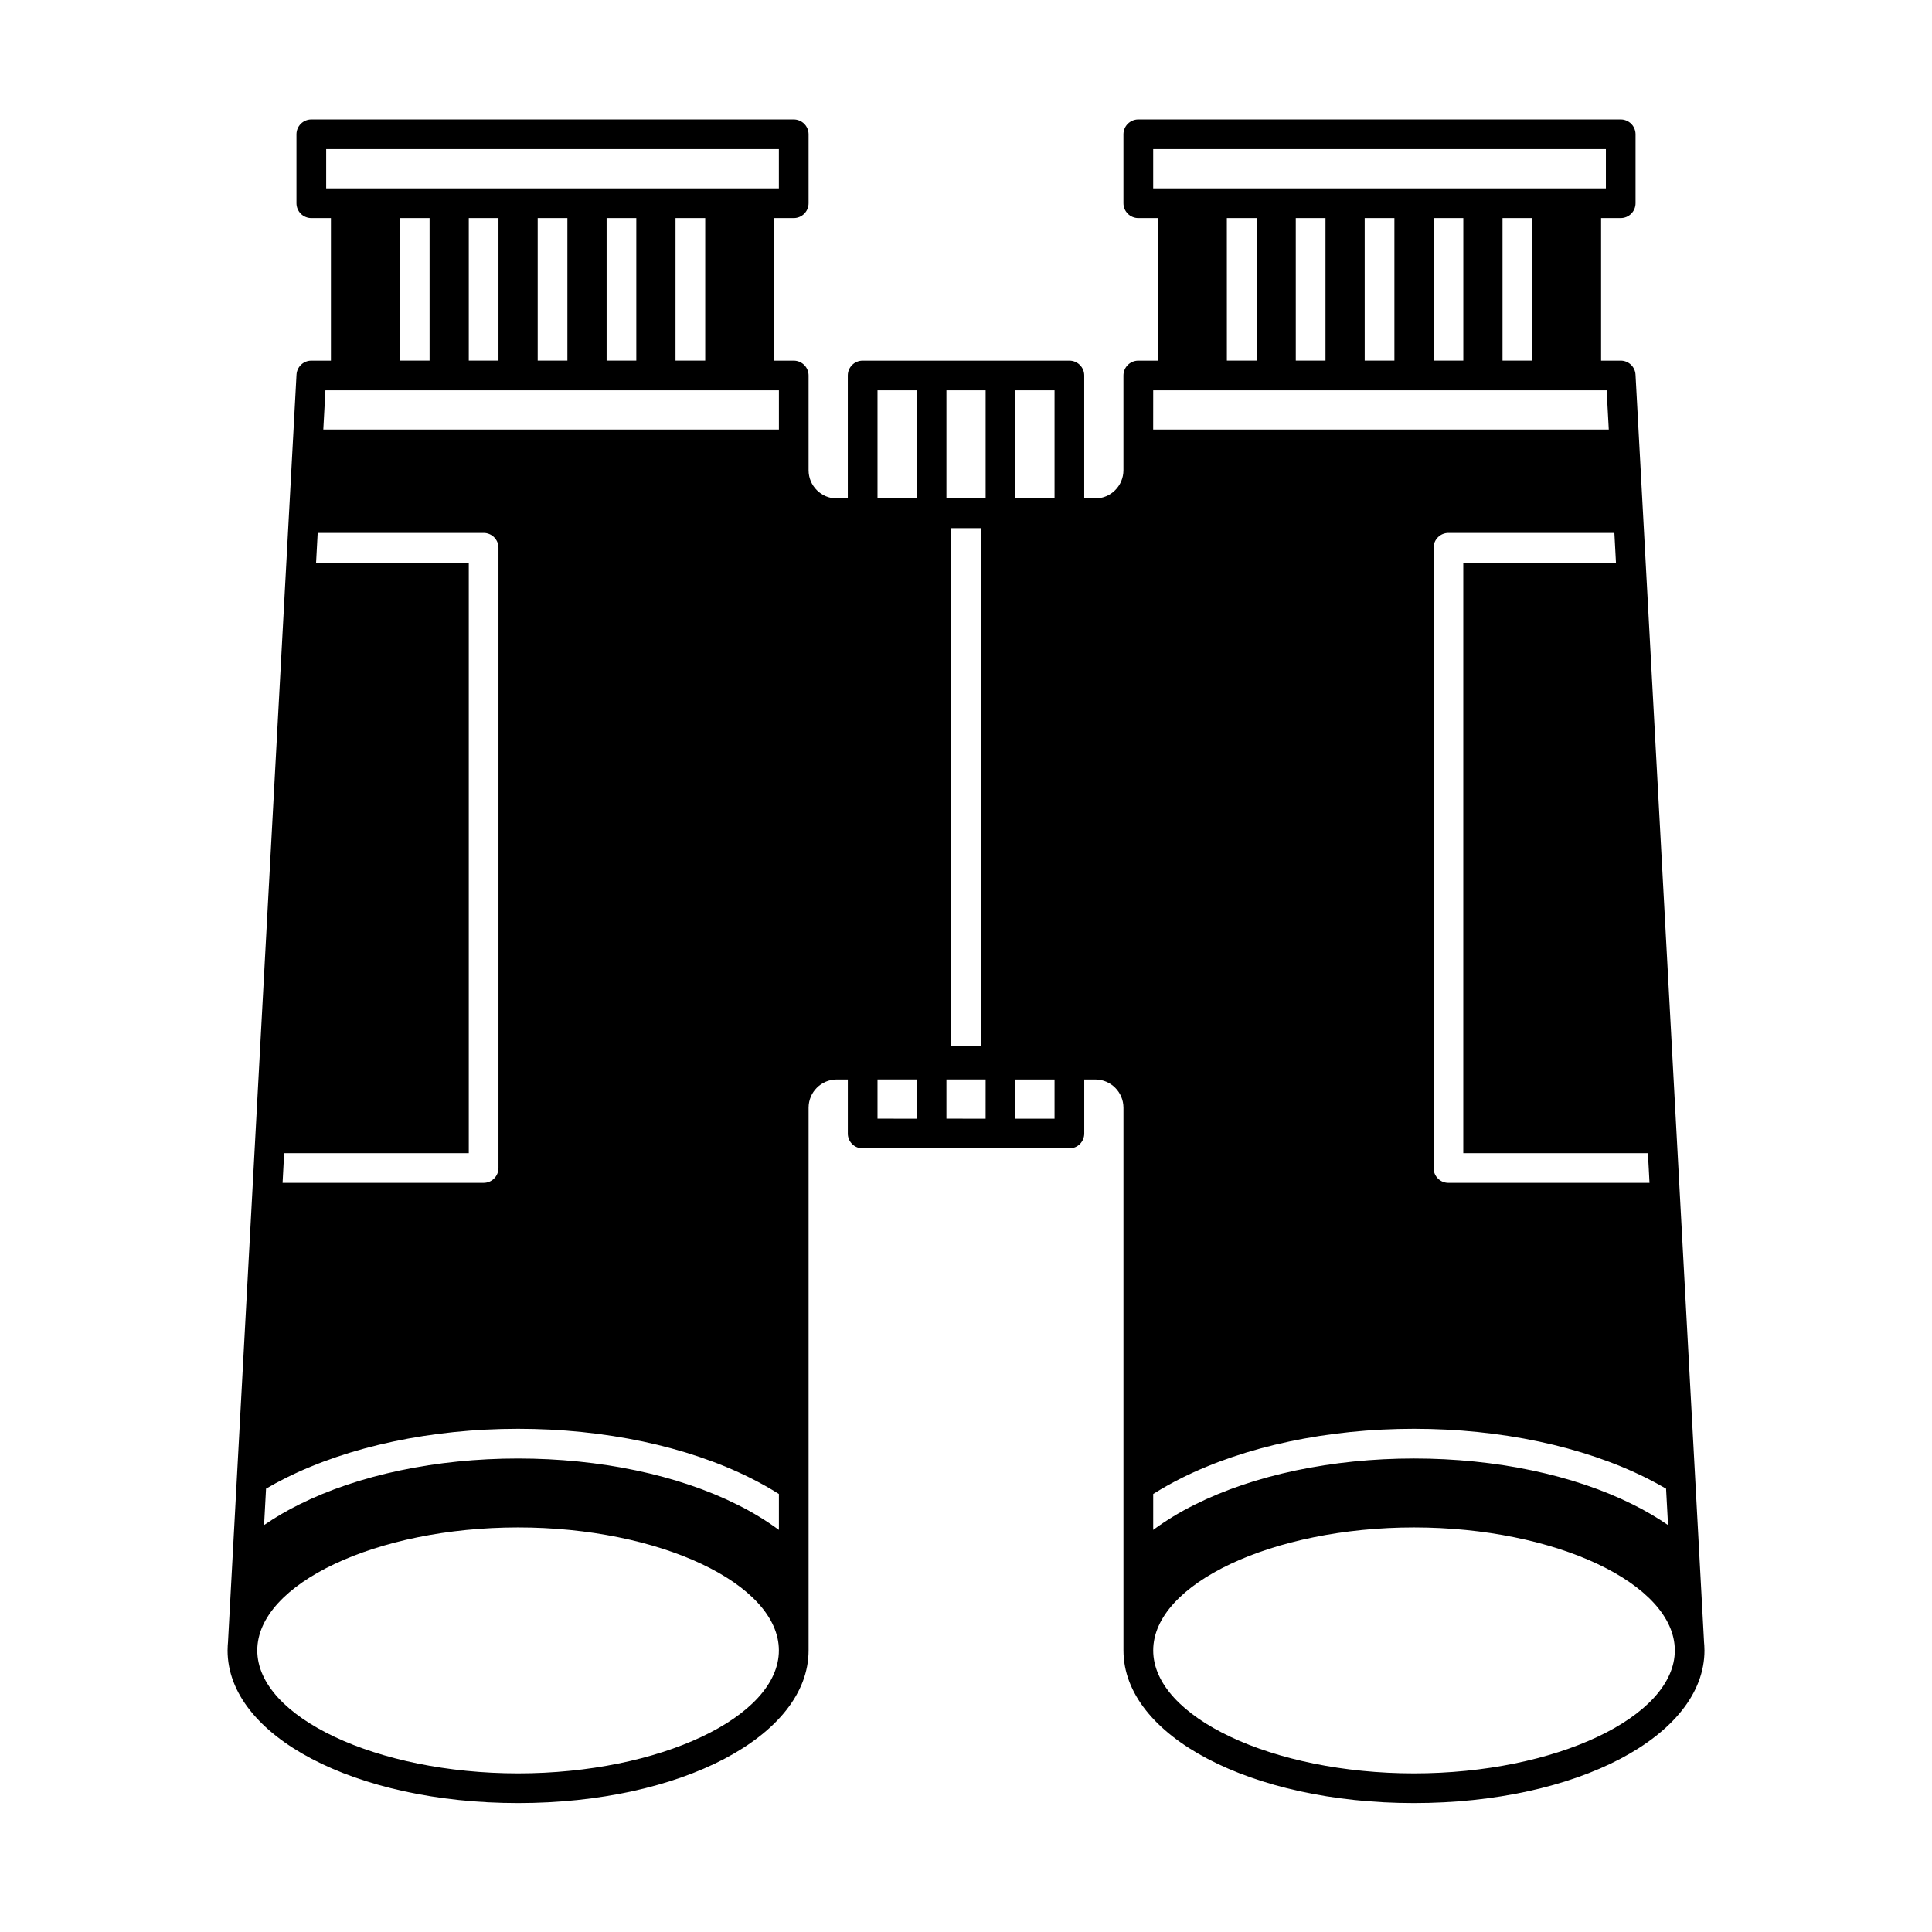
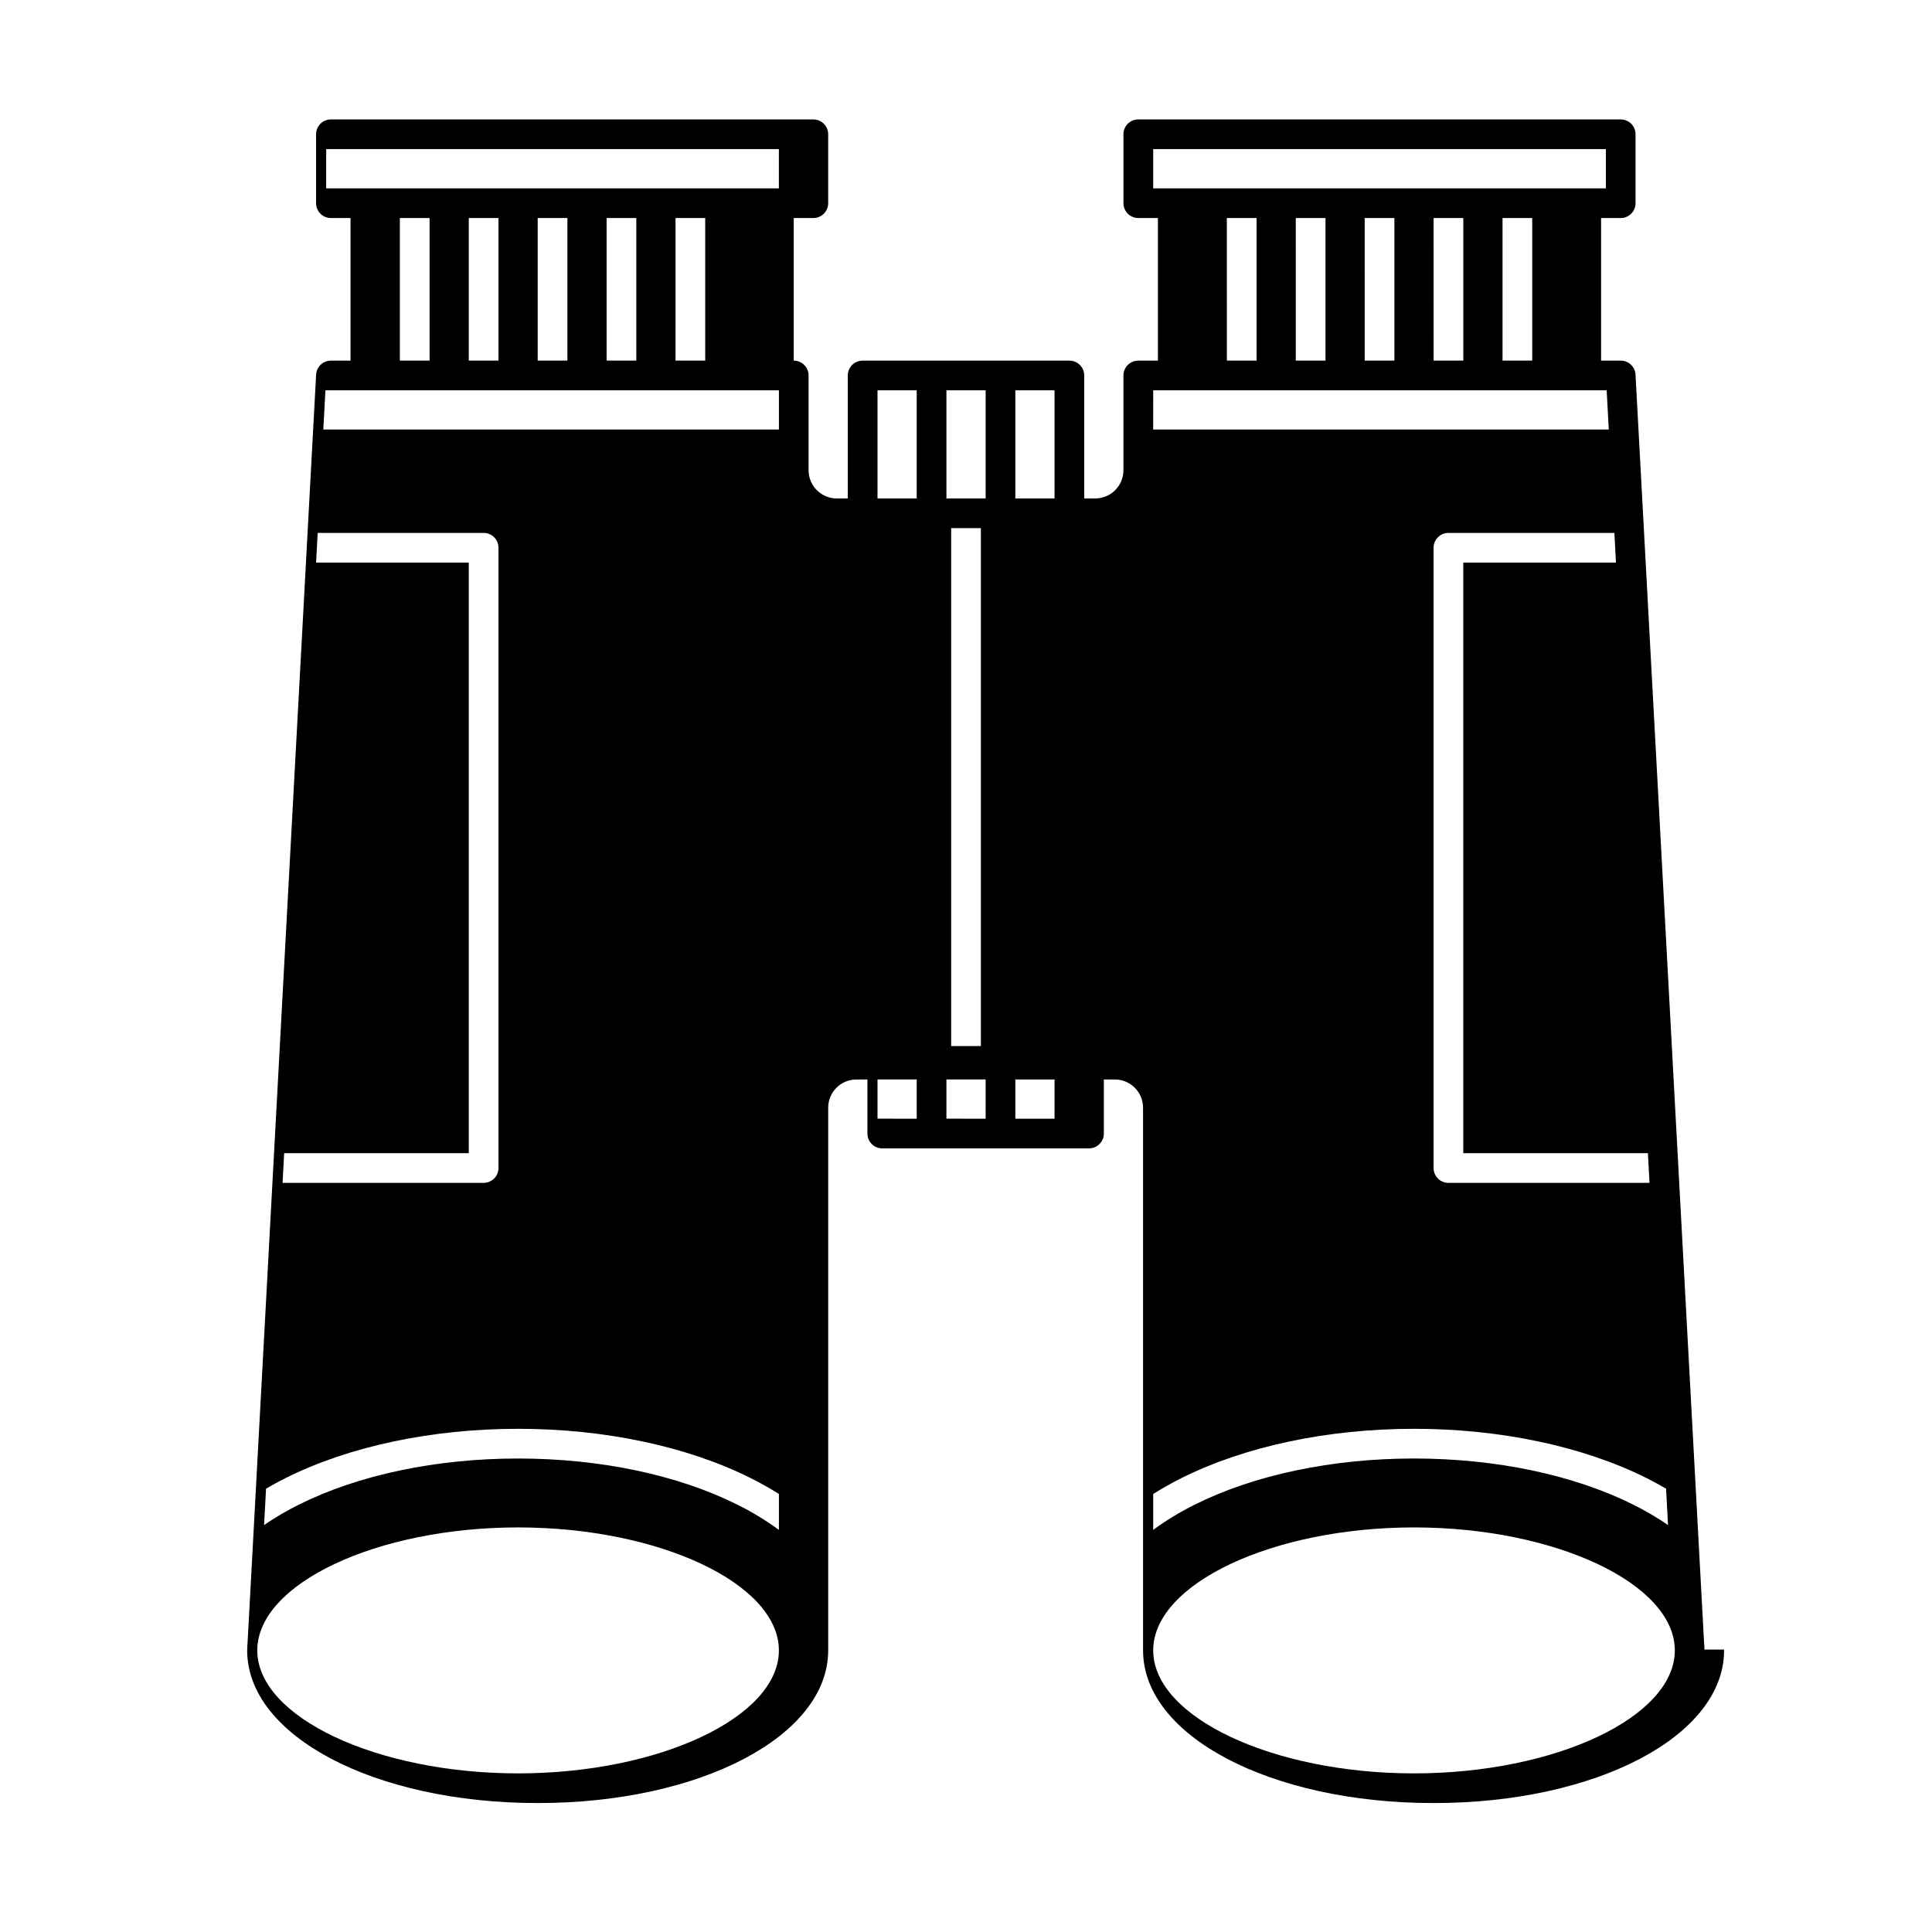
<svg xmlns="http://www.w3.org/2000/svg" fill="#000000" width="800px" height="800px" version="1.1" viewBox="144 144 512 512">
-   <path d="m595.69 581.15v-0.039c-0.008-0.688-0.043-1.371-0.113-2.047v-0.098l-18.148-335.68c-0.109-2.086-1.836-3.723-3.93-3.719h-5.195v-37.785h5.195c1.047 0 2.047-0.414 2.785-1.152 0.738-0.738 1.152-1.738 1.152-2.785v-18.262c0-1.043-0.414-2.047-1.152-2.785s-1.738-1.152-2.785-1.152h-127.84c-2.172 0-3.938 1.762-3.938 3.938v18.262c0 1.047 0.418 2.047 1.156 2.785 0.734 0.738 1.738 1.152 2.781 1.152h5.195v37.785h-5.195c-2.172 0-3.938 1.762-3.938 3.938v25.113-0.004c-0.004 4.129-3.348 7.477-7.477 7.481h-2.914v-32.59c0-1.047-0.414-2.047-1.152-2.785s-1.738-1.152-2.781-1.152h-54.789c-2.176 0-3.938 1.762-3.938 3.938v32.59h-2.914c-4.125-0.004-7.473-3.352-7.477-7.481v-25.109c0-1.047-0.414-2.047-1.152-2.785s-1.742-1.152-2.785-1.152h-5.195v-37.785h5.195c1.043 0 2.047-0.414 2.785-1.152 0.738-0.738 1.152-1.738 1.152-2.785v-18.262c0-1.043-0.414-2.047-1.152-2.785s-1.742-1.152-2.785-1.152h-127.84c-2.176 0-3.938 1.762-3.938 3.938v18.262c0 1.047 0.414 2.047 1.152 2.785 0.738 0.738 1.742 1.152 2.785 1.152h5.195v37.785h-5.195c-2.09-0.004-3.816 1.633-3.926 3.719l-18.145 335.68v0.098c-0.07 0.68-0.105 1.359-0.113 2.047v0.039c0 0.074-0.012 0.145-0.012 0.215 0 22.688 33.816 40.461 76.988 40.461s76.988-17.773 76.988-40.461v-143.82c0.004-4.129 3.352-7.473 7.481-7.477h2.914v14.328h-0.004c0 1.043 0.414 2.043 1.152 2.781 0.738 0.738 1.742 1.152 2.785 1.152h54.789c1.043 0 2.043-0.414 2.781-1.152 0.738-0.738 1.156-1.738 1.156-2.781v-14.328h2.914-0.004c4.129 0.004 7.473 3.348 7.481 7.477v143.82c0 22.688 33.816 40.461 76.988 40.461s76.988-17.773 76.988-40.461c-0.008-0.074-0.016-0.145-0.016-0.219zm-365.25-387.24v-10.391h119.97v10.391zm100.45 7.871v37.785h-7.871l0.004-37.785zm-18.262 0v37.785h-7.871v-37.785zm-18.262 0v37.785h-7.871v-37.785zm-18.262 0v37.785h-7.871v-37.785zm-18.262 0v37.785h-7.871l-0.004-37.785zm-27.602 45.656h120.18v10.391h-120.74zm-10.934 202.16h48.926v-156.5h-40.465l0.422-7.871h43.977v-0.004c1.043 0 2.047 0.418 2.785 1.156 0.738 0.738 1.152 1.738 1.152 2.781v164.37c0 1.043-0.414 2.047-1.152 2.785-0.738 0.738-1.742 1.152-2.785 1.152h-53.281zm-4.801 88.914c1.684-0.992 3.414-1.93 5.207-2.824 16.828-8.402 38.699-13.039 61.59-13.039 22.887 0 44.762 4.633 61.59 13.039 2.637 1.32 5.156 2.734 7.527 4.231v9.516h-0.004c-3.484-2.551-7.18-4.793-11.051-6.703-15.754-7.871-36.379-12.211-58.066-12.211s-42.312 4.34-58.066 12.211c-3.207 1.59-6.297 3.398-9.25 5.422zm66.793 75.453c-37.465 0-69.117-14.926-69.117-32.59 0-17.664 31.652-32.59 69.117-32.59 37.465 0 69.113 14.922 69.117 32.59 0 17.664-31.652 32.59-69.117 32.59zm95.25-366.52h10.391v28.652h-10.391zm10.391 193.02-10.391-0.004v-10.391h10.391zm18.262 0-10.387-0.004v-10.391h10.391zm-9.129-19.25v-137.25h7.871v137.25zm9.133-145.12h-10.391v-28.656h10.391zm18.262 164.37h-10.391v-10.391h10.391zm0-164.37h-10.391v-28.656h10.391zm148.78 17.004h-40.461v156.5h48.926l0.227 4.152 0.195 3.719h-53.285c-2.172 0-3.938-1.762-3.938-3.938v-164.37c0-2.172 1.766-3.938 3.938-3.938h43.977zm-122.64-99.188v-10.391h119.97v10.391zm100.45 7.871v37.785h-7.871v-37.785zm-18.262 0v37.785h-7.871l-0.004-37.785zm-18.262 0v37.785h-7.871l-0.004-37.785zm-18.262 0v37.785h-7.871l-0.004-37.785zm-18.262 0v37.785h-7.871l-0.008-37.785zm-27.395 45.656h120.17l0.562 10.391h-120.74zm0 292.48c2.371-1.496 4.891-2.914 7.527-4.231 16.828-8.402 38.699-13.039 61.59-13.039 22.887 0 44.762 4.633 61.59 13.039 1.789 0.895 3.523 1.832 5.207 2.824l0.523 9.645-0.012-0.004c-2.949-2.023-6.043-3.832-9.25-5.422-15.754-7.871-36.379-12.211-58.066-12.211s-42.312 4.34-58.066 12.211h0.004c-3.875 1.91-7.57 4.152-11.051 6.703zm69.117 74.047c-37.465 0-69.117-14.926-69.117-32.59 0-17.664 31.652-32.59 69.117-32.59s69.117 14.926 69.117 32.59c-0.008 17.668-31.66 32.59-69.125 32.59z" />
+   <path d="m595.69 581.15v-0.039c-0.008-0.688-0.043-1.371-0.113-2.047v-0.098l-18.148-335.68c-0.109-2.086-1.836-3.723-3.93-3.719h-5.195v-37.785h5.195c1.047 0 2.047-0.414 2.785-1.152 0.738-0.738 1.152-1.738 1.152-2.785v-18.262c0-1.043-0.414-2.047-1.152-2.785s-1.738-1.152-2.785-1.152h-127.84c-2.172 0-3.938 1.762-3.938 3.938v18.262c0 1.047 0.418 2.047 1.156 2.785 0.734 0.738 1.738 1.152 2.781 1.152h5.195v37.785h-5.195c-2.172 0-3.938 1.762-3.938 3.938v25.113-0.004c-0.004 4.129-3.348 7.477-7.477 7.481h-2.914v-32.59c0-1.047-0.414-2.047-1.152-2.785s-1.738-1.152-2.781-1.152h-54.789c-2.176 0-3.938 1.762-3.938 3.938v32.59h-2.914c-4.125-0.004-7.473-3.352-7.477-7.481v-25.109c0-1.047-0.414-2.047-1.152-2.785s-1.742-1.152-2.785-1.152v-37.785h5.195c1.043 0 2.047-0.414 2.785-1.152 0.738-0.738 1.152-1.738 1.152-2.785v-18.262c0-1.043-0.414-2.047-1.152-2.785s-1.742-1.152-2.785-1.152h-127.84c-2.176 0-3.938 1.762-3.938 3.938v18.262c0 1.047 0.414 2.047 1.152 2.785 0.738 0.738 1.742 1.152 2.785 1.152h5.195v37.785h-5.195c-2.09-0.004-3.816 1.633-3.926 3.719l-18.145 335.68v0.098c-0.07 0.68-0.105 1.359-0.113 2.047v0.039c0 0.074-0.012 0.145-0.012 0.215 0 22.688 33.816 40.461 76.988 40.461s76.988-17.773 76.988-40.461v-143.82c0.004-4.129 3.352-7.473 7.481-7.477h2.914v14.328h-0.004c0 1.043 0.414 2.043 1.152 2.781 0.738 0.738 1.742 1.152 2.785 1.152h54.789c1.043 0 2.043-0.414 2.781-1.152 0.738-0.738 1.156-1.738 1.156-2.781v-14.328h2.914-0.004c4.129 0.004 7.473 3.348 7.481 7.477v143.82c0 22.688 33.816 40.461 76.988 40.461s76.988-17.773 76.988-40.461c-0.008-0.074-0.016-0.145-0.016-0.219zm-365.25-387.24v-10.391h119.97v10.391zm100.45 7.871v37.785h-7.871l0.004-37.785zm-18.262 0v37.785h-7.871v-37.785zm-18.262 0v37.785h-7.871v-37.785zm-18.262 0v37.785h-7.871v-37.785zm-18.262 0v37.785h-7.871l-0.004-37.785zm-27.602 45.656h120.18v10.391h-120.74zm-10.934 202.16h48.926v-156.5h-40.465l0.422-7.871h43.977v-0.004c1.043 0 2.047 0.418 2.785 1.156 0.738 0.738 1.152 1.738 1.152 2.781v164.37c0 1.043-0.414 2.047-1.152 2.785-0.738 0.738-1.742 1.152-2.785 1.152h-53.281zm-4.801 88.914c1.684-0.992 3.414-1.93 5.207-2.824 16.828-8.402 38.699-13.039 61.59-13.039 22.887 0 44.762 4.633 61.59 13.039 2.637 1.32 5.156 2.734 7.527 4.231v9.516h-0.004c-3.484-2.551-7.18-4.793-11.051-6.703-15.754-7.871-36.379-12.211-58.066-12.211s-42.312 4.34-58.066 12.211c-3.207 1.59-6.297 3.398-9.25 5.422zm66.793 75.453c-37.465 0-69.117-14.926-69.117-32.59 0-17.664 31.652-32.59 69.117-32.59 37.465 0 69.113 14.922 69.117 32.59 0 17.664-31.652 32.59-69.117 32.59zm95.25-366.52h10.391v28.652h-10.391zm10.391 193.02-10.391-0.004v-10.391h10.391zm18.262 0-10.387-0.004v-10.391h10.391zm-9.129-19.25v-137.25h7.871v137.25zm9.133-145.12h-10.391v-28.656h10.391zm18.262 164.37h-10.391v-10.391h10.391zm0-164.37h-10.391v-28.656h10.391zm148.78 17.004h-40.461v156.5h48.926l0.227 4.152 0.195 3.719h-53.285c-2.172 0-3.938-1.762-3.938-3.938v-164.37c0-2.172 1.766-3.938 3.938-3.938h43.977zm-122.64-99.188v-10.391h119.97v10.391zm100.45 7.871v37.785h-7.871v-37.785zm-18.262 0v37.785h-7.871l-0.004-37.785zm-18.262 0v37.785h-7.871l-0.004-37.785zm-18.262 0v37.785h-7.871l-0.004-37.785zm-18.262 0v37.785h-7.871l-0.008-37.785zm-27.395 45.656h120.17l0.562 10.391h-120.74zm0 292.48c2.371-1.496 4.891-2.914 7.527-4.231 16.828-8.402 38.699-13.039 61.59-13.039 22.887 0 44.762 4.633 61.59 13.039 1.789 0.895 3.523 1.832 5.207 2.824l0.523 9.645-0.012-0.004c-2.949-2.023-6.043-3.832-9.25-5.422-15.754-7.871-36.379-12.211-58.066-12.211s-42.312 4.34-58.066 12.211h0.004c-3.875 1.91-7.57 4.152-11.051 6.703zm69.117 74.047c-37.465 0-69.117-14.926-69.117-32.59 0-17.664 31.652-32.59 69.117-32.59s69.117 14.926 69.117 32.59c-0.008 17.668-31.66 32.59-69.125 32.59z" />
</svg>